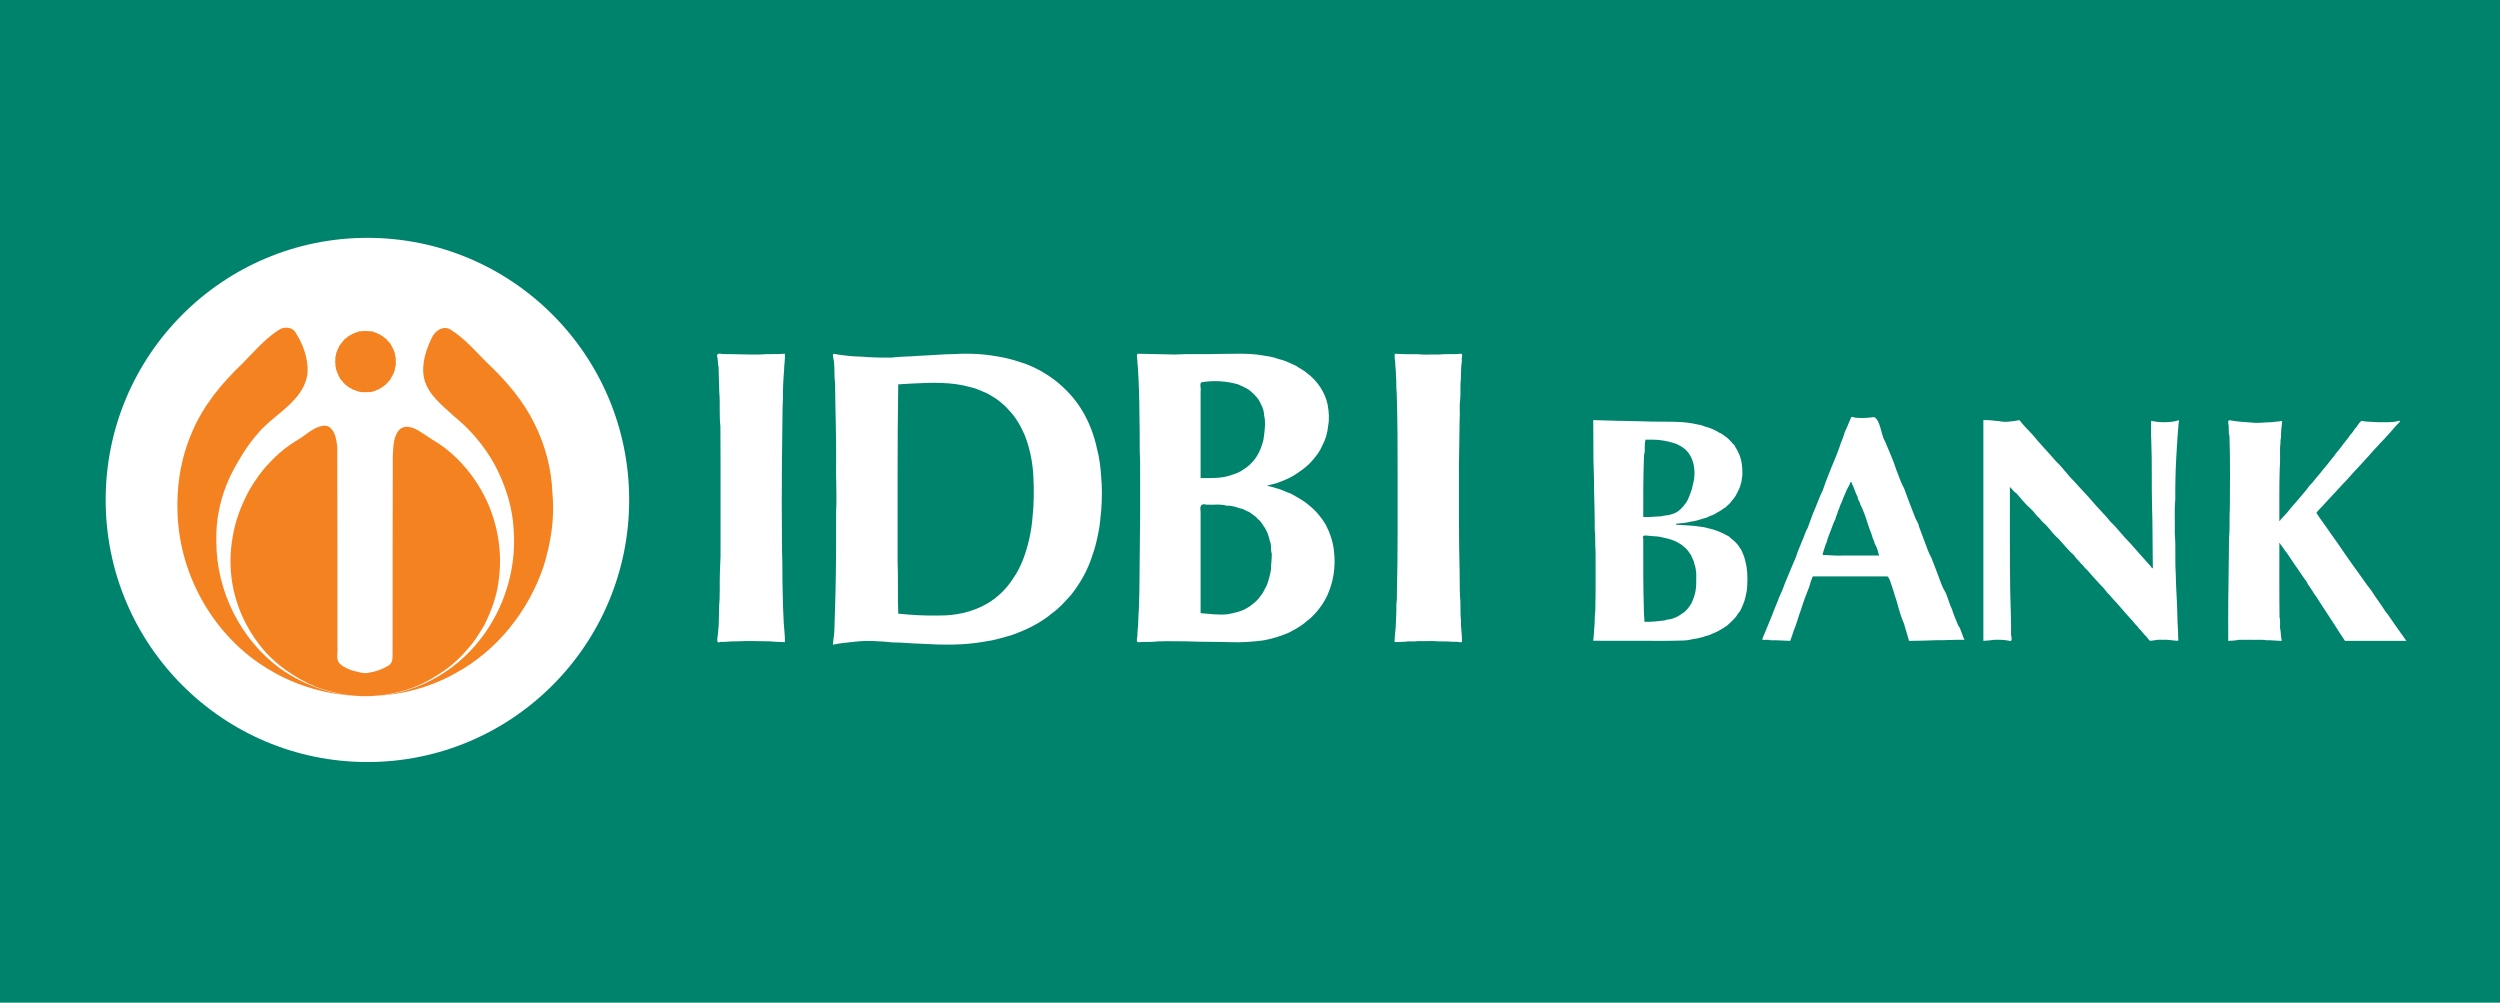
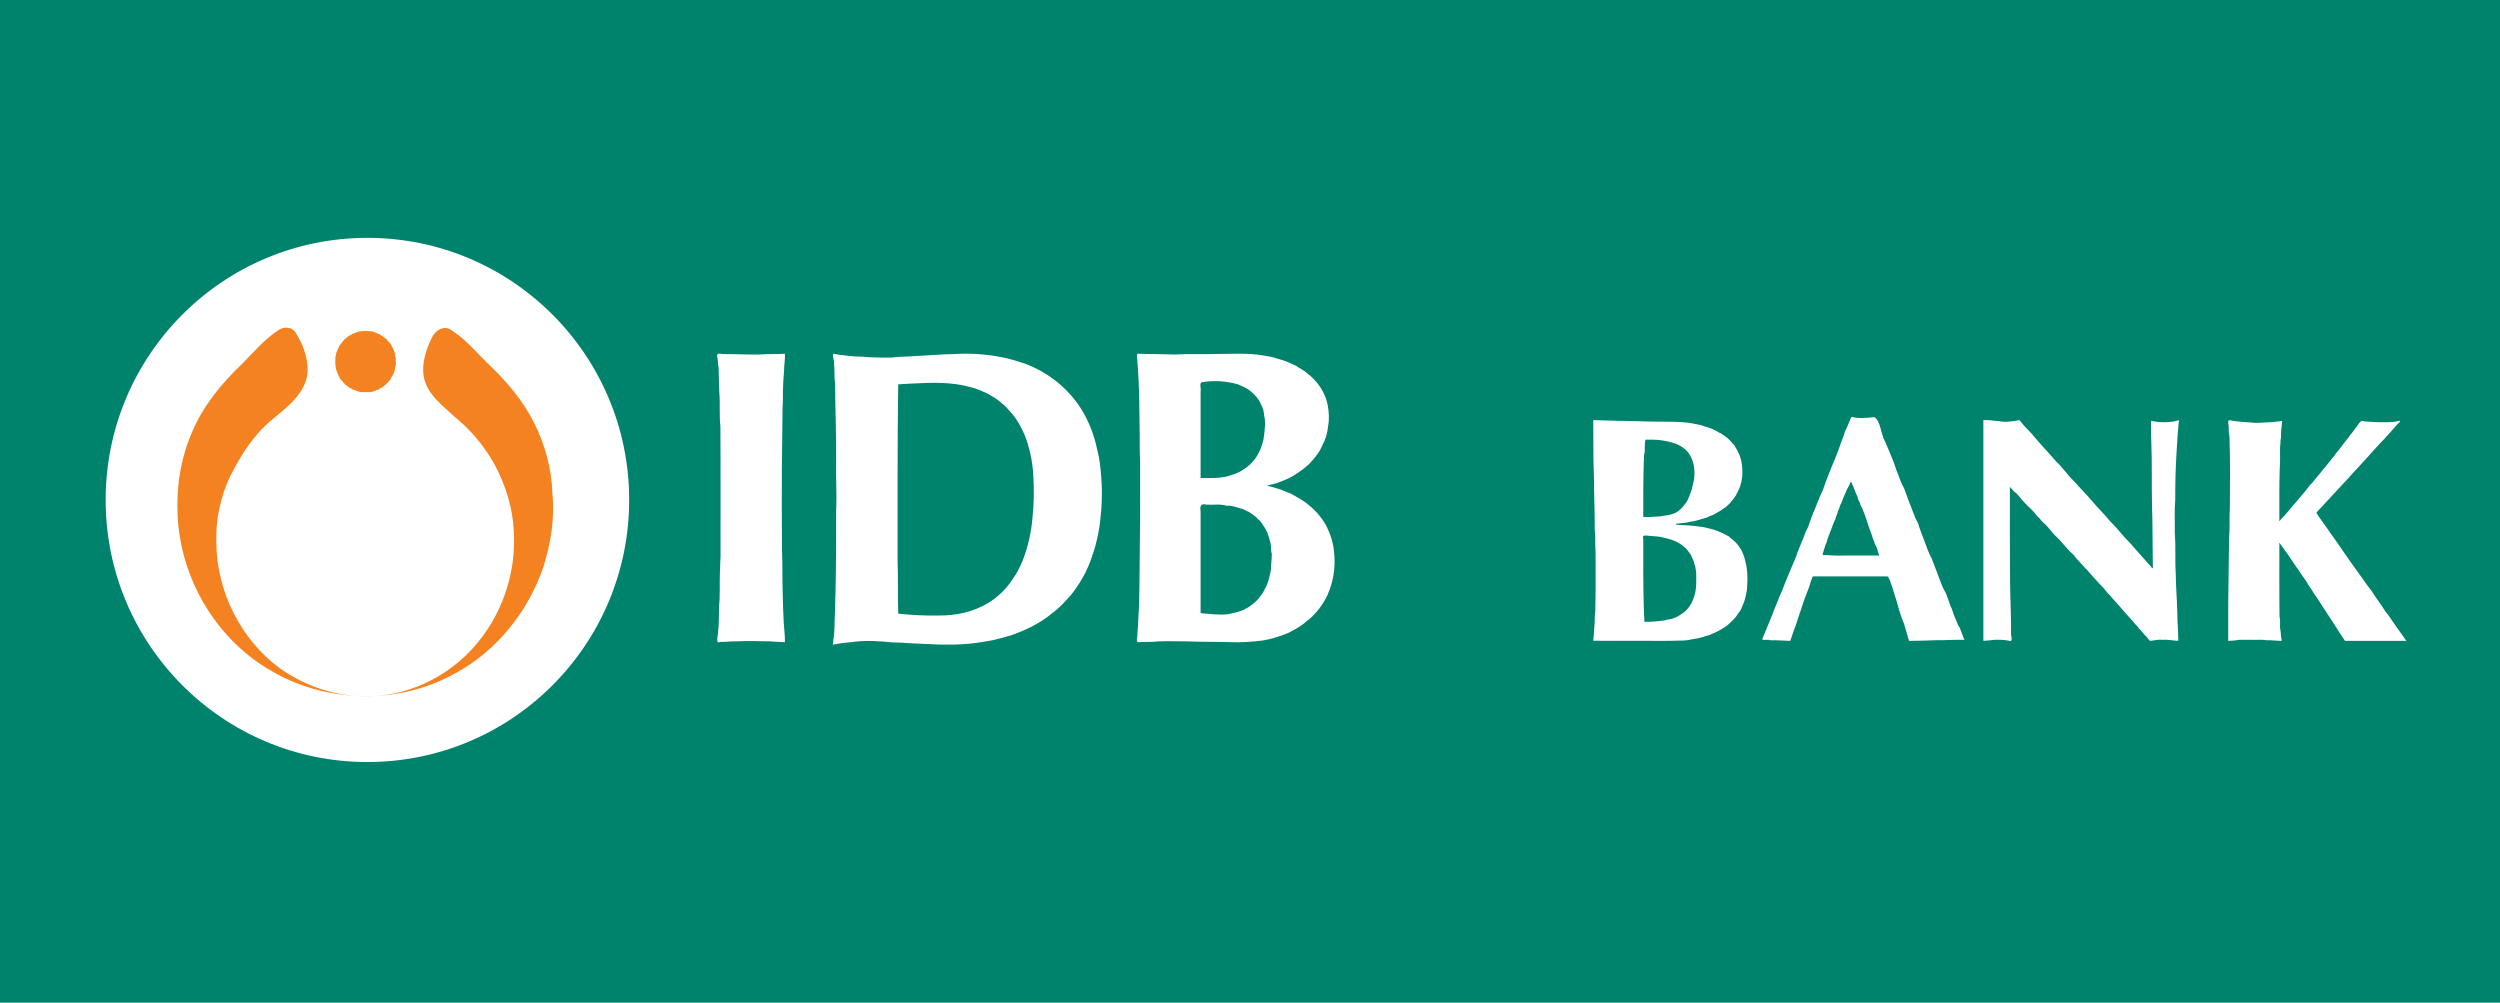
<svg xmlns="http://www.w3.org/2000/svg" width="187" height="75" viewBox="0 0 187 75" fill="none">
  <path d="M0 75H187V0H0V75Z" fill="#00836C" />
  <path d="M47.062 37.394C47.062 48.223 38.299 57 27.481 57C16.669 57 7.903 48.223 7.903 37.394C7.903 26.573 16.669 17.791 27.481 17.791C38.299 17.791 47.062 26.573 47.062 37.394Z" fill="white" />
  <path d="M53.839 44.164C53.822 43.306 53.858 42.453 53.896 41.601C53.89 38.361 53.909 35.117 53.886 31.878C53.788 31.037 53.878 30.173 53.802 29.333C53.769 28.716 53.777 28.085 53.751 27.464C53.685 27.245 53.713 27.004 53.667 26.77C53.557 26.441 53.767 26.409 54.045 26.485C54.982 26.48 55.904 26.534 56.843 26.517C57.458 26.463 58.097 26.51 58.712 26.46C58.732 26.902 58.65 27.314 58.646 27.748C58.589 28.411 58.555 29.111 58.563 29.8C58.53 30.353 58.531 30.92 58.525 31.479C58.513 33.099 58.476 34.716 58.482 36.337C58.463 37.972 58.495 39.607 58.496 41.241C58.54 42.23 58.509 43.226 58.543 44.215C58.556 45.021 58.579 45.827 58.626 46.629C58.659 47.098 58.721 47.556 58.712 48.035C58.352 48.009 57.972 48.015 57.628 47.974C56.776 47.963 55.917 47.929 55.065 47.974C54.664 47.956 54.299 48.029 53.896 48.013C53.569 48.156 53.667 47.861 53.667 47.639C53.719 47.394 53.711 47.128 53.751 46.88C53.791 46.176 53.762 45.46 53.828 44.76C53.828 44.561 53.825 44.362 53.839 44.164Z" fill="white" />
  <path d="M67.187 45.9C68.195 46.006 69.206 46.065 70.241 46.04C71.474 46.052 72.704 45.791 73.774 45.186C74.581 44.731 75.29 44.052 75.787 43.257C76.099 42.829 76.32 42.352 76.525 41.861C76.898 40.863 77.15 39.782 77.232 38.7C77.348 37.644 77.349 36.556 77.287 35.49C77.225 34.494 77.021 33.507 76.66 32.576C76.363 31.89 75.997 31.231 75.47 30.686C75.026 30.172 74.466 29.755 73.856 29.436C73.456 29.266 73.037 29.05 72.595 28.96C71.172 28.555 69.668 28.613 68.204 28.69C67.863 28.702 67.525 28.736 67.187 28.75C67.119 33.147 67.145 37.55 67.14 41.95C67.186 43.265 67.144 44.585 67.187 45.9ZM62.494 44.38C62.541 42.319 62.549 40.253 62.542 38.187C62.609 36.94 62.507 35.69 62.542 34.437C62.558 32.515 62.478 30.602 62.464 28.69C62.386 28.165 62.446 27.61 62.382 27.086C62.394 26.917 62.136 26.34 62.494 26.491C63.124 26.588 63.785 26.674 64.446 26.678C65.182 26.74 65.922 26.757 66.679 26.748C67.297 26.663 67.967 26.683 68.597 26.622C69.553 26.587 70.48 26.491 71.434 26.484C72.477 26.417 73.553 26.475 74.587 26.657C75.333 26.766 76.073 26.997 76.782 27.242C77.52 27.532 78.217 27.917 78.857 28.402C79.688 29.04 80.42 29.826 80.95 30.716C81.487 31.61 81.858 32.603 82.069 33.628C82.252 34.297 82.32 34.987 82.37 35.678C82.442 36.475 82.431 37.291 82.378 38.087C82.307 38.709 82.283 39.347 82.135 39.959C82.028 40.503 81.894 41.046 81.703 41.562C81.369 42.63 80.812 43.617 80.118 44.494C79.677 44.984 79.238 45.486 78.694 45.872C77.822 46.608 76.782 47.107 75.713 47.492C75.034 47.688 74.356 47.904 73.649 47.991C72.088 48.28 70.483 48.246 68.914 48.152C68.205 48.14 67.516 48.053 66.799 48.054C65.825 47.959 64.803 47.883 63.838 48.013C63.319 48.06 62.808 48.118 62.301 48.223C62.328 47.807 62.419 47.405 62.416 46.98C62.446 46.112 62.471 45.255 62.494 44.38Z" fill="white" />
  <path d="M89.805 45.865C90.484 45.911 91.153 46.025 91.857 45.941C92.321 45.847 92.801 45.752 93.215 45.516C93.414 45.412 93.593 45.279 93.756 45.139C93.956 44.999 94.159 44.763 94.319 44.535C94.493 44.347 94.589 44.059 94.735 43.83C94.883 43.458 94.993 43.043 95.064 42.639C95.068 42.222 95.139 41.831 95.128 41.414C95.024 41.142 95.129 40.77 94.994 40.495C94.899 40.084 94.769 39.673 94.504 39.33C94.383 39.128 94.254 38.942 94.066 38.806C93.923 38.594 93.646 38.473 93.453 38.305C93.215 38.237 93.029 38.055 92.773 38.032C92.453 37.927 92.117 37.803 91.766 37.829C91.294 37.683 90.746 37.777 90.243 37.749C89.799 37.625 89.745 37.891 89.805 38.272C89.805 40.803 89.805 43.334 89.805 45.865ZM89.805 35.757C90.528 35.759 91.271 35.792 91.948 35.586C92.289 35.475 92.679 35.362 92.992 35.127C93.334 34.929 93.593 34.668 93.842 34.372C94.084 34.046 94.288 33.654 94.404 33.244C94.5 32.999 94.539 32.722 94.566 32.456C94.615 32.008 94.668 31.551 94.566 31.119C94.546 30.802 94.477 30.506 94.32 30.239C94.156 29.838 93.881 29.547 93.556 29.27C93.281 29.026 92.949 28.916 92.611 28.751C91.772 28.513 90.846 28.438 89.978 28.58C89.64 28.567 89.873 29.064 89.805 29.291C89.805 31.446 89.805 33.602 89.805 35.757ZM85.226 44.164C85.241 42.803 85.247 41.441 85.266 40.081C85.3 38.213 85.271 36.338 85.28 34.467C85.224 33.581 85.268 32.679 85.24 31.788C85.232 30.69 85.218 29.599 85.169 28.509C85.132 28.026 85.138 27.561 85.075 27.106C85.108 26.903 84.962 26.563 85.101 26.461C86.031 26.483 86.964 26.495 87.894 26.518C88.964 26.453 90.055 26.518 91.132 26.475C92.208 26.477 93.306 26.396 94.365 26.571C94.78 26.644 95.209 26.684 95.598 26.844C96.086 26.948 96.524 27.166 96.971 27.38C97.217 27.561 97.533 27.696 97.773 27.916C98.152 28.2 98.513 28.574 98.783 29.004C99.033 29.389 99.217 29.815 99.308 30.27C99.4 30.787 99.449 31.335 99.343 31.86C99.296 32.36 99.163 32.863 98.918 33.296C98.709 33.821 98.335 34.271 97.939 34.69C97.578 35.044 97.15 35.324 96.747 35.586C96.353 35.817 95.902 35.993 95.458 36.151C95.225 36.208 94.979 36.267 94.753 36.339C95.022 36.375 95.279 36.469 95.543 36.539C95.886 36.617 96.183 36.808 96.523 36.908C97.017 37.181 97.502 37.433 97.916 37.798C98.416 38.188 98.826 38.688 99.159 39.233C99.474 39.848 99.724 40.532 99.781 41.241C99.9 42.199 99.79 43.211 99.457 44.101C99.274 44.638 98.993 45.128 98.641 45.572C98.373 45.894 98.092 46.223 97.749 46.457C97.337 46.832 96.842 47.095 96.349 47.349C95.744 47.601 95.131 47.785 94.488 47.904C93.691 48.002 92.901 48.066 92.092 48.035C91.004 47.998 89.903 48.024 88.818 47.974C88.083 47.974 87.37 47.949 86.643 47.974C86.167 48.038 85.65 48.002 85.163 48.035C84.909 48.039 85.117 47.604 85.075 47.41C85.117 46.96 85.15 46.514 85.157 46.041C85.213 45.417 85.196 44.788 85.226 44.164Z" fill="white" />
-   <path d="M104.492 44.167C104.563 41.342 104.536 38.514 104.542 35.685C104.547 33.568 104.539 31.448 104.472 29.336C104.42 28.943 104.464 28.505 104.418 28.106C104.431 27.737 104.359 27.403 104.359 27.046C104.321 26.864 104.312 26.63 104.323 26.463C104.887 26.493 105.458 26.5 106.031 26.494C106.528 26.555 107.082 26.502 107.601 26.52C108.125 26.457 108.676 26.522 109.201 26.468C109.519 26.394 109.28 26.788 109.35 26.973C109.278 27.416 109.29 27.871 109.271 28.341C109.211 28.852 109.268 29.391 109.22 29.907C109.148 30.386 109.223 30.908 109.18 31.402C109.167 32.547 109.141 33.691 109.129 34.835C109.134 37.47 109.108 40.107 109.18 42.736C109.199 43.348 109.174 43.968 109.208 44.575C109.279 45.169 109.207 45.8 109.282 46.395C109.257 46.919 109.359 47.394 109.357 47.906C109.423 48.176 108.974 47.953 108.804 48.01C108.429 47.987 108.056 47.965 107.669 47.977C107.141 47.927 106.592 47.971 106.056 47.956C105.749 48.012 105.371 47.941 105.074 48.008C104.815 47.989 104.52 48.059 104.308 48.016C104.333 47.641 104.352 47.279 104.397 46.926C104.42 46.344 104.46 45.778 104.448 45.19C104.497 44.869 104.49 44.504 104.492 44.167Z" fill="white" />
  <path d="M123.026 46.514C123.525 46.523 124.019 46.472 124.503 46.411C124.724 46.308 125.006 46.351 125.229 46.219C125.449 46.152 125.642 46.029 125.831 45.887C126.14 45.715 126.339 45.413 126.515 45.136C126.605 44.944 126.681 44.756 126.74 44.559C126.917 44.023 126.877 43.427 126.878 42.855C126.851 42.626 126.821 42.386 126.742 42.183C126.713 41.935 126.562 41.74 126.482 41.51C126.315 41.291 126.168 41.019 125.92 40.87C125.78 40.709 125.516 40.603 125.321 40.484C124.982 40.335 124.637 40.256 124.277 40.179C123.987 40.105 123.659 40.119 123.347 40.078C123.135 40.066 122.806 39.969 122.915 40.303C122.917 42.013 122.903 43.728 122.957 45.43C122.973 45.705 122.955 46.009 122.997 46.246C123.004 46.335 122.974 46.456 123.026 46.514ZM126.742 35.584C126.766 35.191 126.722 34.78 126.592 34.438C126.515 34.204 126.383 33.982 126.234 33.793C126.094 33.639 125.929 33.5 125.766 33.401C125.577 33.301 125.427 33.194 125.213 33.148C124.986 33.064 124.732 33.02 124.487 32.966C124.034 32.877 123.555 32.882 123.083 32.888C123.007 33.16 123.034 33.481 123.026 33.786C122.956 33.997 122.982 34.263 122.957 34.505C122.91 35.889 122.913 37.283 122.915 38.674C123.362 38.686 123.802 38.645 124.24 38.618C124.513 38.543 124.817 38.563 125.077 38.451C125.333 38.389 125.524 38.258 125.723 38.071C125.842 37.956 125.953 37.831 126.068 37.67C126.322 37.336 126.416 36.935 126.561 36.553C126.609 36.228 126.743 35.915 126.742 35.584ZM125.378 39.249C125.997 39.293 126.626 39.299 127.236 39.404C127.541 39.425 127.8 39.537 128.095 39.591C128.288 39.656 128.484 39.715 128.666 39.801C128.895 39.888 129.103 40.02 129.328 40.13C129.482 40.298 129.692 40.418 129.837 40.582C130.003 40.753 130.122 40.948 130.254 41.15C130.319 41.304 130.407 41.48 130.46 41.644C130.536 41.896 130.606 42.161 130.647 42.426C130.73 42.996 130.717 43.6 130.664 44.178C130.589 44.515 130.535 44.863 130.399 45.176C130.284 45.415 130.215 45.691 130.017 45.87C129.827 46.244 129.483 46.511 129.186 46.794C128.888 47.001 128.571 47.188 128.25 47.334C128.024 47.406 127.827 47.553 127.588 47.57C127.387 47.678 127.148 47.688 126.931 47.761C126.591 47.795 126.257 47.915 125.904 47.909C124.582 47.965 123.253 47.918 121.929 47.934C121.013 47.929 120.078 47.943 119.175 47.926C119.205 47.62 119.239 47.329 119.246 47.01C119.311 46.577 119.259 46.105 119.328 45.675C119.366 44.219 119.347 42.754 119.349 41.292C119.302 40.731 119.352 40.153 119.285 39.591C119.294 38.569 119.256 37.555 119.233 36.536C119.243 35.825 119.204 35.122 119.19 34.417C119.194 33.418 119.172 32.422 119.175 31.424C119.999 31.435 120.822 31.487 121.646 31.486C122.255 31.491 122.859 31.523 123.468 31.533C124.509 31.561 125.566 31.493 126.592 31.669C126.891 31.748 127.226 31.763 127.509 31.898C127.888 31.989 128.263 32.159 128.592 32.358C128.775 32.417 128.938 32.581 129.105 32.681C129.359 32.859 129.518 33.105 129.746 33.312C129.816 33.508 129.968 33.662 130.03 33.864C130.137 34.038 130.18 34.242 130.236 34.421C130.321 34.78 130.338 35.187 130.327 35.577C130.273 35.791 130.297 36.008 130.206 36.206C130.167 36.438 130.05 36.667 129.93 36.884C129.819 37.144 129.641 37.344 129.464 37.556C129.372 37.7 129.209 37.795 129.101 37.926C128.895 38.035 128.701 38.227 128.485 38.312C128.316 38.426 128.115 38.547 127.901 38.594C127.733 38.705 127.535 38.759 127.334 38.81C127.067 38.884 126.788 38.991 126.501 39.014C126.137 39.111 125.756 39.141 125.378 39.173V39.214V39.249Z" fill="white" />
  <path d="M140.558 41.556C140.477 41.257 140.401 40.929 140.226 40.659C140.201 40.452 140.069 40.307 140.037 40.105C139.972 39.915 139.919 39.738 139.839 39.558C139.732 39.216 139.607 38.908 139.513 38.579C139.392 38.3 139.316 38.006 139.156 37.757C139.139 37.539 138.954 37.412 138.958 37.183C138.814 36.916 138.714 36.623 138.61 36.349C138.507 36.242 138.494 35.841 138.385 36.149C138.328 36.32 138.236 36.435 138.158 36.596C138.005 36.945 137.852 37.295 137.713 37.664C137.6 37.827 137.6 38.053 137.489 38.202C137.451 38.431 137.325 38.606 137.284 38.845C137.146 39.087 137.06 39.374 136.965 39.618C136.842 39.932 136.71 40.253 136.626 40.583C136.534 40.751 136.49 40.955 136.427 41.139C136.418 41.264 136.191 41.589 136.503 41.514C136.928 41.538 137.367 41.574 137.822 41.556H140.558ZM146.929 47.857C146.211 47.841 145.515 47.897 144.8 47.889C144.139 47.914 143.467 47.934 142.796 47.938C142.716 47.686 142.656 47.446 142.582 47.21C142.521 46.996 142.471 46.84 142.414 46.639C142.212 46.178 142.061 45.674 141.931 45.186C141.842 44.83 141.702 44.493 141.61 44.137C141.541 43.911 141.465 43.704 141.39 43.483C141.33 43.356 141.281 43.167 141.18 43.114C139.319 43.114 137.457 43.114 135.595 43.114C135.487 43.353 135.396 43.636 135.332 43.891C135.107 44.445 134.892 45.021 134.718 45.596C134.509 46.127 134.38 46.703 134.152 47.222C134.083 47.462 133.998 47.7 133.905 47.938C133.398 47.919 132.901 47.882 132.386 47.889C132.254 47.794 131.812 47.942 131.819 47.808C131.856 47.675 131.943 47.502 132.004 47.351C132.188 46.929 132.366 46.458 132.546 46.032C132.713 45.563 132.936 45.093 133.109 44.602C133.344 44.157 133.474 43.672 133.686 43.213C133.892 42.683 134.127 42.172 134.342 41.653C134.453 41.243 134.659 40.852 134.798 40.458C134.966 40.14 135.024 39.785 135.218 39.48C135.402 39.017 135.553 38.502 135.772 38.032C135.962 37.569 136.128 37.097 136.352 36.657C136.483 36.26 136.624 35.876 136.78 35.49C137.039 34.797 137.366 34.13 137.599 33.426C137.708 33.055 137.894 32.703 137.99 32.315C138.166 31.961 138.306 31.584 138.463 31.224C138.547 31.116 138.733 31.273 138.884 31.253C139.308 31.291 139.76 31.255 140.178 31.197C140.674 31.436 140.681 32.508 141.01 33.038C141.301 33.737 141.619 34.428 141.847 35.154C142.042 35.614 142.174 36.1 142.426 36.528C142.676 37.238 142.952 37.933 143.223 38.633C143.304 38.892 143.498 39.097 143.536 39.37C143.684 39.744 143.809 40.127 143.958 40.503C144.123 40.933 144.263 41.364 144.471 41.731C144.66 42.2 144.843 42.696 145.027 43.184C145.145 43.49 145.251 43.827 145.414 44.12C145.692 44.562 145.758 45.084 146.001 45.549C146.101 45.888 146.233 46.209 146.356 46.497C146.429 46.672 146.479 46.834 146.589 46.953C146.69 47.2 146.781 47.481 146.877 47.721C146.875 47.766 146.959 47.797 146.929 47.857Z" fill="white" />
  <path d="M162.987 31.425C162.946 31.837 162.907 32.242 162.88 32.653C162.854 33.193 162.805 33.727 162.782 34.266C162.726 35.29 162.704 36.312 162.711 37.343C162.633 38.181 162.693 39.049 162.674 39.9C162.76 40.897 162.675 41.912 162.747 42.91C162.753 43.816 162.83 44.714 162.856 45.614C162.858 46.194 162.888 46.772 162.924 47.343C162.903 47.528 162.962 47.818 162.924 47.935C162.517 47.915 162.181 47.831 161.753 47.855C161.407 47.821 161.145 47.912 160.834 47.935C160.669 47.83 160.592 47.61 160.419 47.492C160.266 47.329 160.158 47.146 159.993 47.012C159.899 46.823 159.705 46.732 159.61 46.552C159.215 46.117 158.808 45.667 158.422 45.207C158.2 44.963 157.978 44.74 157.778 44.486C157.541 44.286 157.408 44.002 157.164 43.798C156.796 43.416 156.455 43.022 156.108 42.622C155.926 42.493 155.827 42.278 155.654 42.149C155.491 41.941 155.275 41.768 155.134 41.531C154.707 41.173 154.385 40.739 153.999 40.321C153.681 40.047 153.417 39.719 153.161 39.405C152.981 39.185 152.725 39.034 152.575 38.79C152.32 38.587 152.155 38.29 151.912 38.067C151.507 37.733 151.186 37.302 150.841 36.912C150.634 36.792 150.508 36.582 150.34 36.422C150.343 39.007 150.328 41.595 150.363 44.177C150.389 45.28 150.438 46.383 150.427 47.492C150.464 47.659 150.554 48.057 150.277 47.928C149.924 47.855 149.569 47.845 149.165 47.859C148.895 47.896 148.643 47.917 148.356 47.935V31.425C148.791 31.398 149.12 31.481 149.512 31.497C149.781 31.568 150.141 31.567 150.427 31.518C150.647 31.493 150.838 31.476 151.055 31.425C151.338 31.806 151.679 32.135 152.002 32.477C152.574 33.183 153.212 33.83 153.801 34.52C154.297 34.981 154.671 35.553 155.165 36.019C155.582 36.516 156.057 36.965 156.472 37.461C156.914 38.002 157.43 38.476 157.863 39.022C158.384 39.513 158.796 40.104 159.312 40.603C159.822 41.202 160.359 41.772 160.879 42.363C161.12 42.784 161.007 42.172 161.027 41.979C161.003 40.631 161.022 39.281 160.974 37.934C160.929 36.274 160.984 34.607 160.915 32.948C160.885 32.46 160.911 31.968 160.902 31.479C161.241 31.553 161.617 31.593 162.045 31.578C162.394 31.56 162.678 31.538 162.987 31.425Z" fill="white" />
  <path d="M180 47.938C178.469 47.938 176.938 47.938 175.407 47.938C175.107 47.503 174.833 47.067 174.553 46.622C174.256 46.177 173.968 45.724 173.673 45.28C173.48 44.992 173.306 44.673 173.085 44.401C172.924 44.078 172.662 43.808 172.516 43.483C172.278 43.179 172.077 42.849 171.848 42.524C171.706 42.332 171.559 42.11 171.421 41.897C171.248 41.67 171.11 41.405 170.912 41.18C170.8 40.974 170.617 40.786 170.496 40.583C170.498 42.447 170.484 44.313 170.509 46.174C170.611 46.481 170.487 46.861 170.585 47.175C170.605 47.425 170.624 47.69 170.67 47.938C170.285 47.934 169.932 47.881 169.547 47.889C169.181 47.827 168.782 47.874 168.398 47.857C168.075 47.859 167.751 47.852 167.429 47.861C167.208 47.921 166.933 47.923 166.67 47.938C166.67 46.557 166.661 45.175 166.691 43.799C166.712 42.608 166.713 41.414 166.731 40.224C166.808 39.485 166.743 38.731 166.793 37.989C166.804 36.199 166.827 34.403 166.763 32.617C166.673 32.345 166.738 32.014 166.691 31.724C166.62 31.471 166.704 31.377 166.944 31.465C167.432 31.542 167.946 31.58 168.451 31.609C168.921 31.672 169.409 31.581 169.891 31.58C170.16 31.54 170.445 31.538 170.709 31.482C170.662 31.888 170.61 32.296 170.62 32.73C170.553 32.938 170.598 33.182 170.552 33.4C170.534 33.956 170.574 34.531 170.522 35.075C170.481 36.374 170.499 37.692 170.495 39C170.652 38.769 170.847 38.607 171.034 38.392C171.286 38.088 171.53 37.778 171.797 37.491C172.108 37.103 172.476 36.73 172.762 36.309C173.033 36.073 173.202 35.771 173.451 35.516C173.647 35.252 173.879 34.995 174.088 34.739C174.302 34.441 174.561 34.174 174.762 33.868C174.967 33.646 175.13 33.407 175.314 33.17C175.461 32.962 175.654 32.773 175.784 32.544C175.926 32.412 176.048 32.22 176.157 32.058C176.346 31.894 176.436 31.597 176.646 31.482C177.017 31.562 177.478 31.546 177.873 31.58C178.363 31.569 178.932 31.62 179.347 31.5C179.716 31.397 179.403 31.666 179.264 31.798C178.944 32.185 178.605 32.549 178.265 32.919C177.974 33.197 177.726 33.514 177.441 33.801C177.093 34.214 176.702 34.603 176.358 35.002C175.965 35.389 175.623 35.837 175.226 36.225C174.753 36.724 174.303 37.241 173.825 37.738C173.65 37.955 173.428 38.127 173.265 38.356C173.579 38.876 173.972 39.345 174.303 39.859C174.953 40.741 175.54 41.667 176.192 42.546C176.377 42.808 176.567 43.065 176.751 43.327C176.951 43.616 177.158 43.903 177.381 44.182C177.702 44.702 178.082 45.179 178.404 45.701C178.711 46.06 178.943 46.474 179.23 46.855C179.494 47.211 179.731 47.584 180 47.938Z" fill="white" />
-   <path d="M27.338 52.07C29.18 52.073 31.032 51.573 32.587 50.575C33.529 50.029 34.368 49.297 35.056 48.453C35.514 47.962 35.843 47.381 36.196 46.813C36.78 45.677 37.213 44.451 37.332 43.172C37.502 41.744 37.365 40.282 36.953 38.907C36.651 37.862 36.172 36.873 35.569 35.97C34.737 34.742 33.665 33.657 32.383 32.911C32.094 32.73 31.846 32.548 31.554 32.37C31.125 32.073 30.43 31.699 29.92 32.097C29.402 32.608 29.426 33.412 29.381 34.097C29.378 38.951 29.356 43.804 29.366 48.658C29.336 49.066 29.462 49.56 29.044 49.798C28.612 50.061 28.128 50.232 27.623 50.311C27.209 50.43 26.819 50.25 26.415 50.174C26.07 50.054 25.695 49.905 25.443 49.664C25.078 49.342 25.297 48.773 25.238 48.322C25.231 43.357 25.25 38.391 25.228 33.427C25.156 32.894 25.097 32.242 24.6 31.924C24.37 31.807 24.114 31.823 23.878 31.922C23.314 32.087 22.835 32.565 22.357 32.849C21.525 33.338 20.759 33.945 20.112 34.67C19.541 35.247 19.088 35.925 18.671 36.622C18.074 37.709 17.619 38.879 17.413 40.105C17.204 41.238 17.183 42.403 17.361 43.543C17.63 45.28 18.38 46.936 19.469 48.309C20.548 49.684 22.03 50.694 23.628 51.377C24.812 51.815 26.07 52.086 27.338 52.07Z" fill="#F58220" />
  <path d="M27.377 29.33C27.513 29.325 27.653 29.345 27.784 29.311C27.867 29.306 27.941 29.244 28.029 29.259C28.085 29.214 28.149 29.167 28.221 29.165C28.287 29.124 28.39 29.138 28.423 29.049C28.496 29.024 28.555 28.982 28.621 28.945C28.684 28.915 28.731 28.849 28.79 28.808C28.883 28.768 28.913 28.663 29.002 28.618C29.047 28.561 29.087 28.501 29.145 28.453C29.201 28.369 29.259 28.288 29.293 28.191C29.351 28.146 29.361 28.067 29.401 28.006C29.431 27.939 29.471 27.879 29.486 27.807C29.516 27.744 29.544 27.68 29.535 27.609C29.568 27.522 29.545 27.421 29.606 27.343C29.602 27.142 29.615 26.937 29.6 26.739C29.535 26.657 29.567 26.548 29.536 26.454C29.526 26.385 29.512 26.312 29.47 26.256C29.42 26.061 29.293 25.901 29.203 25.726C29.159 25.667 29.136 25.606 29.072 25.566C29.01 25.48 28.918 25.422 28.869 25.327C28.781 25.322 28.736 25.23 28.668 25.187C28.621 25.137 28.546 25.115 28.494 25.074C28.43 25.048 28.399 24.982 28.32 24.984C28.207 24.937 28.099 24.867 27.976 24.844C27.908 24.812 27.851 24.766 27.77 24.786C27.682 24.784 27.595 24.765 27.506 24.765C27.354 24.747 27.199 24.767 27.047 24.773C26.955 24.808 26.843 24.754 26.763 24.828C26.666 24.875 26.556 24.881 26.463 24.936C26.402 24.982 26.318 24.979 26.271 25.041C26.189 25.056 26.133 25.125 26.055 25.152C25.99 25.206 25.921 25.268 25.862 25.321C25.778 25.311 25.765 25.417 25.706 25.46C25.644 25.505 25.629 25.579 25.571 25.623C25.461 25.747 25.365 25.89 25.301 26.044C25.291 26.118 25.225 26.16 25.222 26.236C25.188 26.308 25.157 26.369 25.141 26.445C25.123 26.522 25.145 26.611 25.089 26.68C25.098 26.863 25.053 27.046 25.089 27.227C25.086 27.324 25.082 27.422 25.131 27.509C25.12 27.629 25.172 27.737 25.222 27.841C25.215 27.925 25.288 27.956 25.299 28.029C25.326 28.092 25.343 28.16 25.387 28.215C25.425 28.341 25.534 28.419 25.612 28.518C25.663 28.564 25.677 28.644 25.746 28.675C25.795 28.729 25.831 28.792 25.905 28.818C25.948 28.886 26.038 28.902 26.087 28.968C26.164 29.038 26.285 29.027 26.346 29.119C26.401 29.157 26.485 29.149 26.535 29.183C26.591 29.213 26.663 29.231 26.721 29.259C26.806 29.265 26.874 29.325 26.959 29.311C27.091 29.352 27.239 29.32 27.377 29.33Z" fill="#F58220" />
  <path d="M32.297 25.264C32.55 24.708 33.217 24.283 33.785 24.708C34.908 25.425 35.759 26.512 36.732 27.422C38.001 28.655 39.156 30.034 39.949 31.628C40.773 33.26 41.259 35.056 41.319 36.887C41.511 38.736 41.201 40.631 40.65 42.398C39.519 45.722 37.181 48.667 34.081 50.348C29.793 52.773 24.238 52.612 20.055 50.041C16.072 47.662 13.489 43.174 13.286 38.55C13.179 36.425 13.514 34.276 14.367 32.319C15.191 30.362 16.563 28.684 18.095 27.23C18.962 26.356 19.765 25.392 20.794 24.716C21.232 24.38 21.934 24.443 22.168 24.974C22.685 25.794 23.042 26.811 23.012 27.808C22.884 29.45 21.448 30.456 20.302 31.432C18.944 32.552 17.996 34.078 17.21 35.641C16.5 37.166 16.127 38.835 16.181 40.544C16.191 44.206 17.994 47.836 20.953 50.004C22.894 51.365 25.244 52.151 27.627 52.073C30.885 52.031 34.006 50.339 35.968 47.767C37.723 45.5 38.617 42.58 38.43 39.714C38.352 37.966 37.808 36.27 36.997 34.753C36.242 33.388 35.217 32.158 34.01 31.178C33.11 30.339 32.009 29.548 31.719 28.29C31.501 27.254 31.856 26.195 32.297 25.264Z" fill="#F58220" />
</svg>